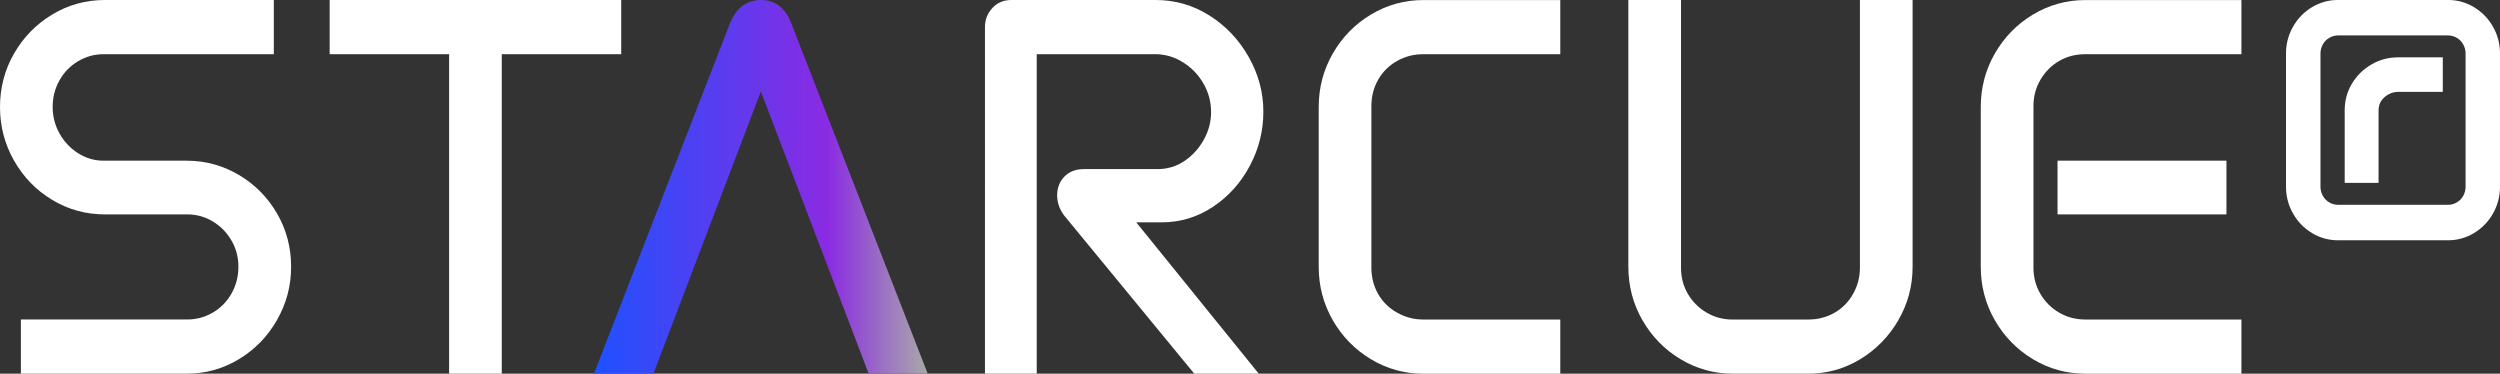
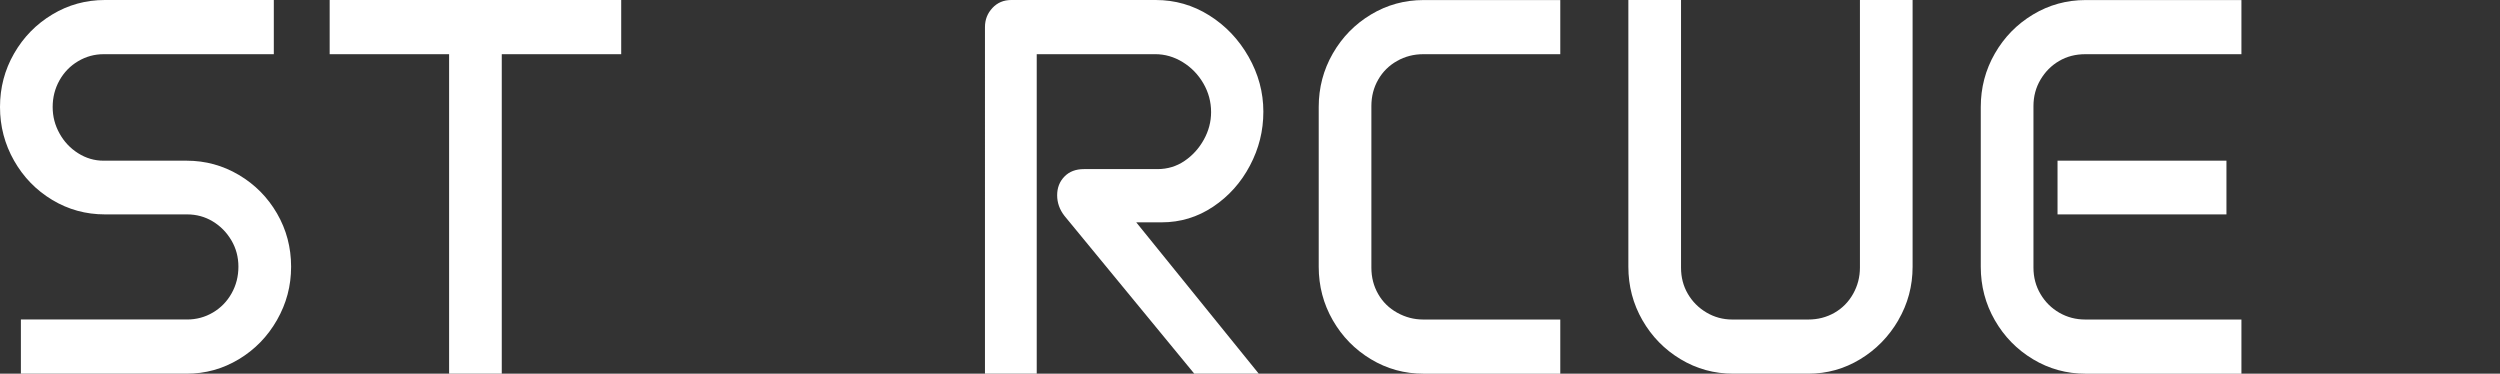
<svg xmlns="http://www.w3.org/2000/svg" id="Ebene_1" data-name="Ebene 1" viewBox="0 0 863 129">
  <rect x="0" y="0" width="863" height="129" fill="#333333" stroke="none" />
  <defs>
    <style>
      .cls-1 {
        fill: #fff;
      }

      .cls-2 {
        fill: url(#Unbenannter_Verlauf_46);
      }
    </style>
    <linearGradient id="Unbenannter_Verlauf_46" data-name="Unbenannter Verlauf 46" x1="205.04" y1="64.5" x2="320.25" y2="64.5" gradientUnits="userSpaceOnUse">
      <stop offset="0" stop-color="#1f51ff" />
      <stop offset=".7" stop-color="#8a2be2" />
      <stop offset="1" stop-color="#a9a9a9" />
    </linearGradient>
  </defs>
  <path class="cls-1" d="M94.52,18.71h-58.78c-3.13,0-6.06.81-8.78,2.42-2.72,1.61-4.86,3.82-6.43,6.61-1.57,2.8-2.35,5.86-2.35,9.19s.78,6.26,2.35,9.11c1.57,2.85,3.71,5.13,6.43,6.85,2.72,1.72,5.64,2.58,8.78,2.58h28.69c6.48,0,12.49,1.64,18.03,4.92,5.54,3.28,9.93,7.71,13.17,13.3,3.24,5.59,4.86,11.72,4.86,18.38s-1.62,12.69-4.86,18.38c-3.24,5.7-7.63,10.21-13.17,13.55-5.54,3.33-11.55,5-18.03,5H7.21v-18.71h57.37c3.24,0,6.22-.81,8.94-2.42,2.72-1.61,4.86-3.81,6.43-6.61,1.57-2.79,2.35-5.86,2.35-9.19s-.81-6.37-2.43-9.11c-1.62-2.74-3.76-4.92-6.43-6.53-2.66-1.61-5.62-2.42-8.86-2.42h-28.37c-6.58,0-12.65-1.67-18.18-5-5.54-3.33-9.93-7.85-13.17-13.54C1.62,49.77,0,43.59,0,36.93s1.62-12.82,4.86-18.46c3.24-5.64,7.63-10.13,13.17-13.46C23.56,1.67,29.63,0,36.21,0h58.31v18.71Z" />
  <path class="cls-1" d="M113.8,0h100.64v18.71h-100.64V0ZM155.03,6.93h18.18v122.07h-18.18V6.93Z" />
-   <path class="cls-2" d="M262.72,0c4.91,0,8.41,2.74,10.5,8.22l47.03,120.78h-20.38l-40.29-105.46h6.11l-40.13,105.46h-20.53L251.91,8.22c2.19-5.48,5.8-8.22,10.82-8.22Z" />
  <path class="cls-1" d="M342.59,2.74c1.72-1.83,3.89-2.74,6.51-2.74h49.85c6.69,0,12.85,1.77,18.5,5.32s10.16,8.3,13.56,14.27c3.39,5.97,5.1,12.28,5.1,18.95s-1.54,12.77-4.63,18.62c-3.08,5.86-7.32,10.59-12.7,14.19-5.38,3.6-11.31,5.4-17.79,5.4h-17.24l3.13-6.61,47.65,58.86h-22.26l-44.83-54.5c-1.67-2.15-2.51-4.52-2.51-7.1s.84-4.73,2.51-6.45,3.92-2.58,6.74-2.58h25.39c3.45,0,6.56-.94,9.33-2.82,2.77-1.88,4.99-4.33,6.66-7.34,1.67-3.01,2.51-6.18,2.51-9.51,0-3.55-.89-6.85-2.67-9.92-1.78-3.06-4.15-5.51-7.13-7.34-2.98-1.83-6.14-2.74-9.48-2.74h-40.91v110.29h-17.87V9.35c0-2.58.86-4.78,2.59-6.61Z" />
  <path class="cls-1" d="M538.61,18.71h-47.34c-3.24,0-6.25.78-9.01,2.34-2.77,1.56-4.94,3.71-6.51,6.45-1.57,2.74-2.35,5.78-2.35,9.11v55.79c0,3.33.78,6.37,2.35,9.11,1.57,2.74,3.76,4.89,6.58,6.45,2.82,1.56,5.8,2.34,8.94,2.34h47.34v18.71h-47.18c-6.58,0-12.65-1.67-18.18-5-5.54-3.33-9.93-7.82-13.17-13.46-3.24-5.64-4.86-11.8-4.86-18.46v-55.15c0-6.66,1.62-12.82,4.86-18.46,3.24-5.64,7.63-10.13,13.17-13.46,5.54-3.33,11.6-5,18.18-5h47.18v18.71Z" />
  <path class="cls-1" d="M655.31,110.54c-3.29,5.64-7.68,10.13-13.17,13.46-5.49,3.33-11.47,5-17.95,5h-25.87c-6.58,0-12.65-1.67-18.18-5-5.54-3.33-9.93-7.82-13.17-13.46-3.24-5.64-4.86-11.8-4.86-18.46V0h18.18v92.4c0,3.33.78,6.34,2.35,9.03,1.57,2.69,3.71,4.84,6.43,6.45,2.72,1.61,5.69,2.42,8.93,2.42h26.18c3.34,0,6.37-.78,9.09-2.34,2.72-1.56,4.86-3.73,6.43-6.53,1.57-2.79,2.35-5.81,2.35-9.03V0h18.18v92.07c0,6.67-1.65,12.82-4.94,18.46Z" />
  <path class="cls-1" d="M773.74,18.71h-53.92c-3.35,0-6.35.78-9.01,2.34-2.67,1.56-4.81,3.71-6.43,6.45-1.62,2.74-2.43,5.78-2.43,9.11v55.79c0,3.33.81,6.37,2.43,9.11,1.62,2.74,3.79,4.89,6.5,6.45,2.72,1.56,5.69,2.34,8.94,2.34h53.92v18.71h-53.77c-6.58,0-12.65-1.67-18.18-5-5.54-3.33-9.93-7.82-13.17-13.46-3.24-5.64-4.86-11.8-4.86-18.46v-55.15c0-6.66,1.62-12.82,4.86-18.46,3.24-5.64,7.63-10.13,13.17-13.46,5.54-3.33,11.6-5,18.18-5h53.77v18.71ZM768.57,74.01h-58.31v-18.54h58.31v18.54Z" />
-   <path class="cls-1" d="M798.1,80.44c-2.76-1.66-4.94-3.9-6.55-6.74-1.61-2.83-2.42-5.91-2.42-9.23V18.45c0-3.32.81-6.39,2.42-9.23,1.61-2.83,3.79-5.08,6.55-6.74,2.75-1.66,5.74-2.49,8.97-2.49h37.99c3.22,0,6.21.83,8.97,2.49,2.75,1.66,4.94,3.9,6.55,6.74,1.61,2.83,2.42,5.91,2.42,9.23v46.03c0,3.32-.81,6.39-2.42,9.23-1.61,2.83-3.8,5.08-6.55,6.74-2.76,1.66-5.74,2.49-8.97,2.49h-37.99c-3.22,0-6.21-.83-8.97-2.49ZM848.09,69.87c.94-.55,1.68-1.31,2.22-2.28.54-.97.81-2,.81-3.11V18.45c0-1.1-.27-2.14-.81-3.11-.54-.97-1.28-1.73-2.22-2.28-.94-.55-1.95-.83-3.02-.83h-37.99c-1.07,0-2.08.28-3.02.83-.94.55-1.68,1.31-2.22,2.28-.54.97-.81,2.01-.81,3.11v46.03c0,1.11.27,2.14.81,3.11.54.97,1.28,1.73,2.22,2.28.94.55,1.95.83,3.02.83h37.99c1.07,0,2.08-.28,3.02-.83ZM811.86,28.92c1.65-2.76,3.88-4.98,6.7-6.63,2.82-1.66,5.88-2.49,9.17-2.49h15.52v11.92h-15.52c-1.07,0-2.13.28-3.17.83-1.04.55-1.88,1.3-2.52,2.23-.64.93-.96,2.06-.96,3.37v24.98h-11.69v-25.09c0-3.32.82-6.36,2.47-9.12Z" />
</svg>